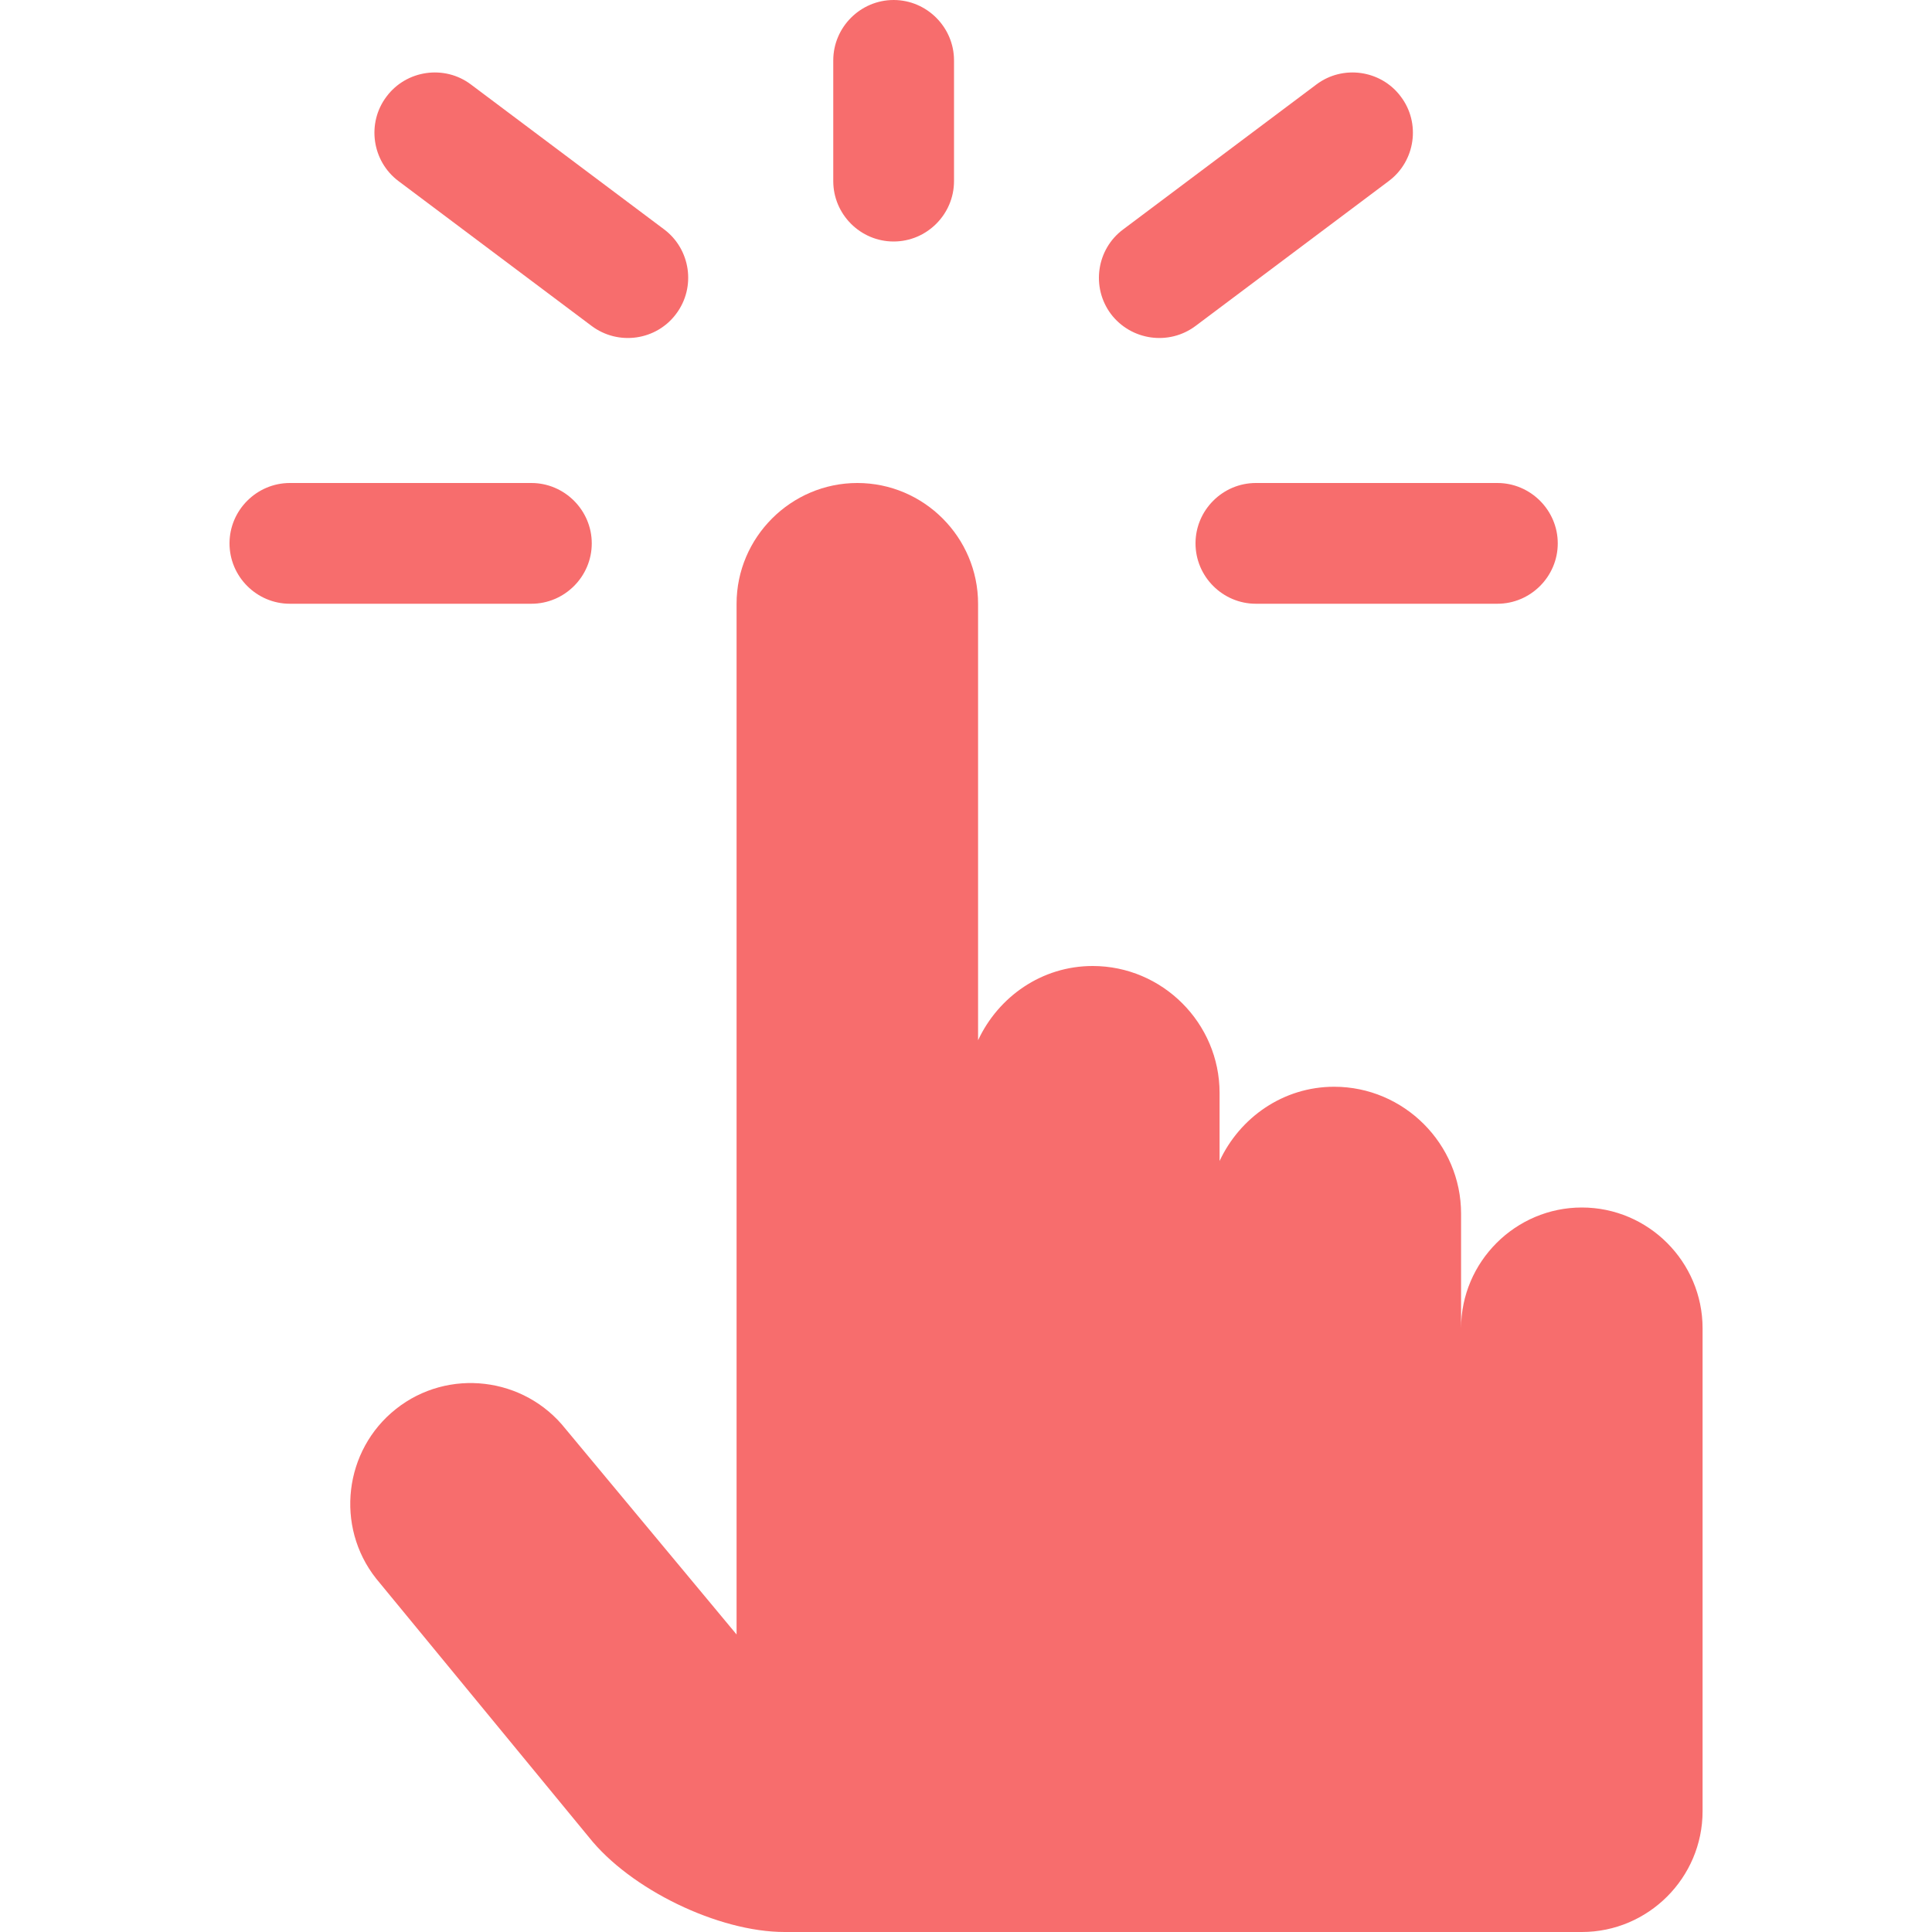
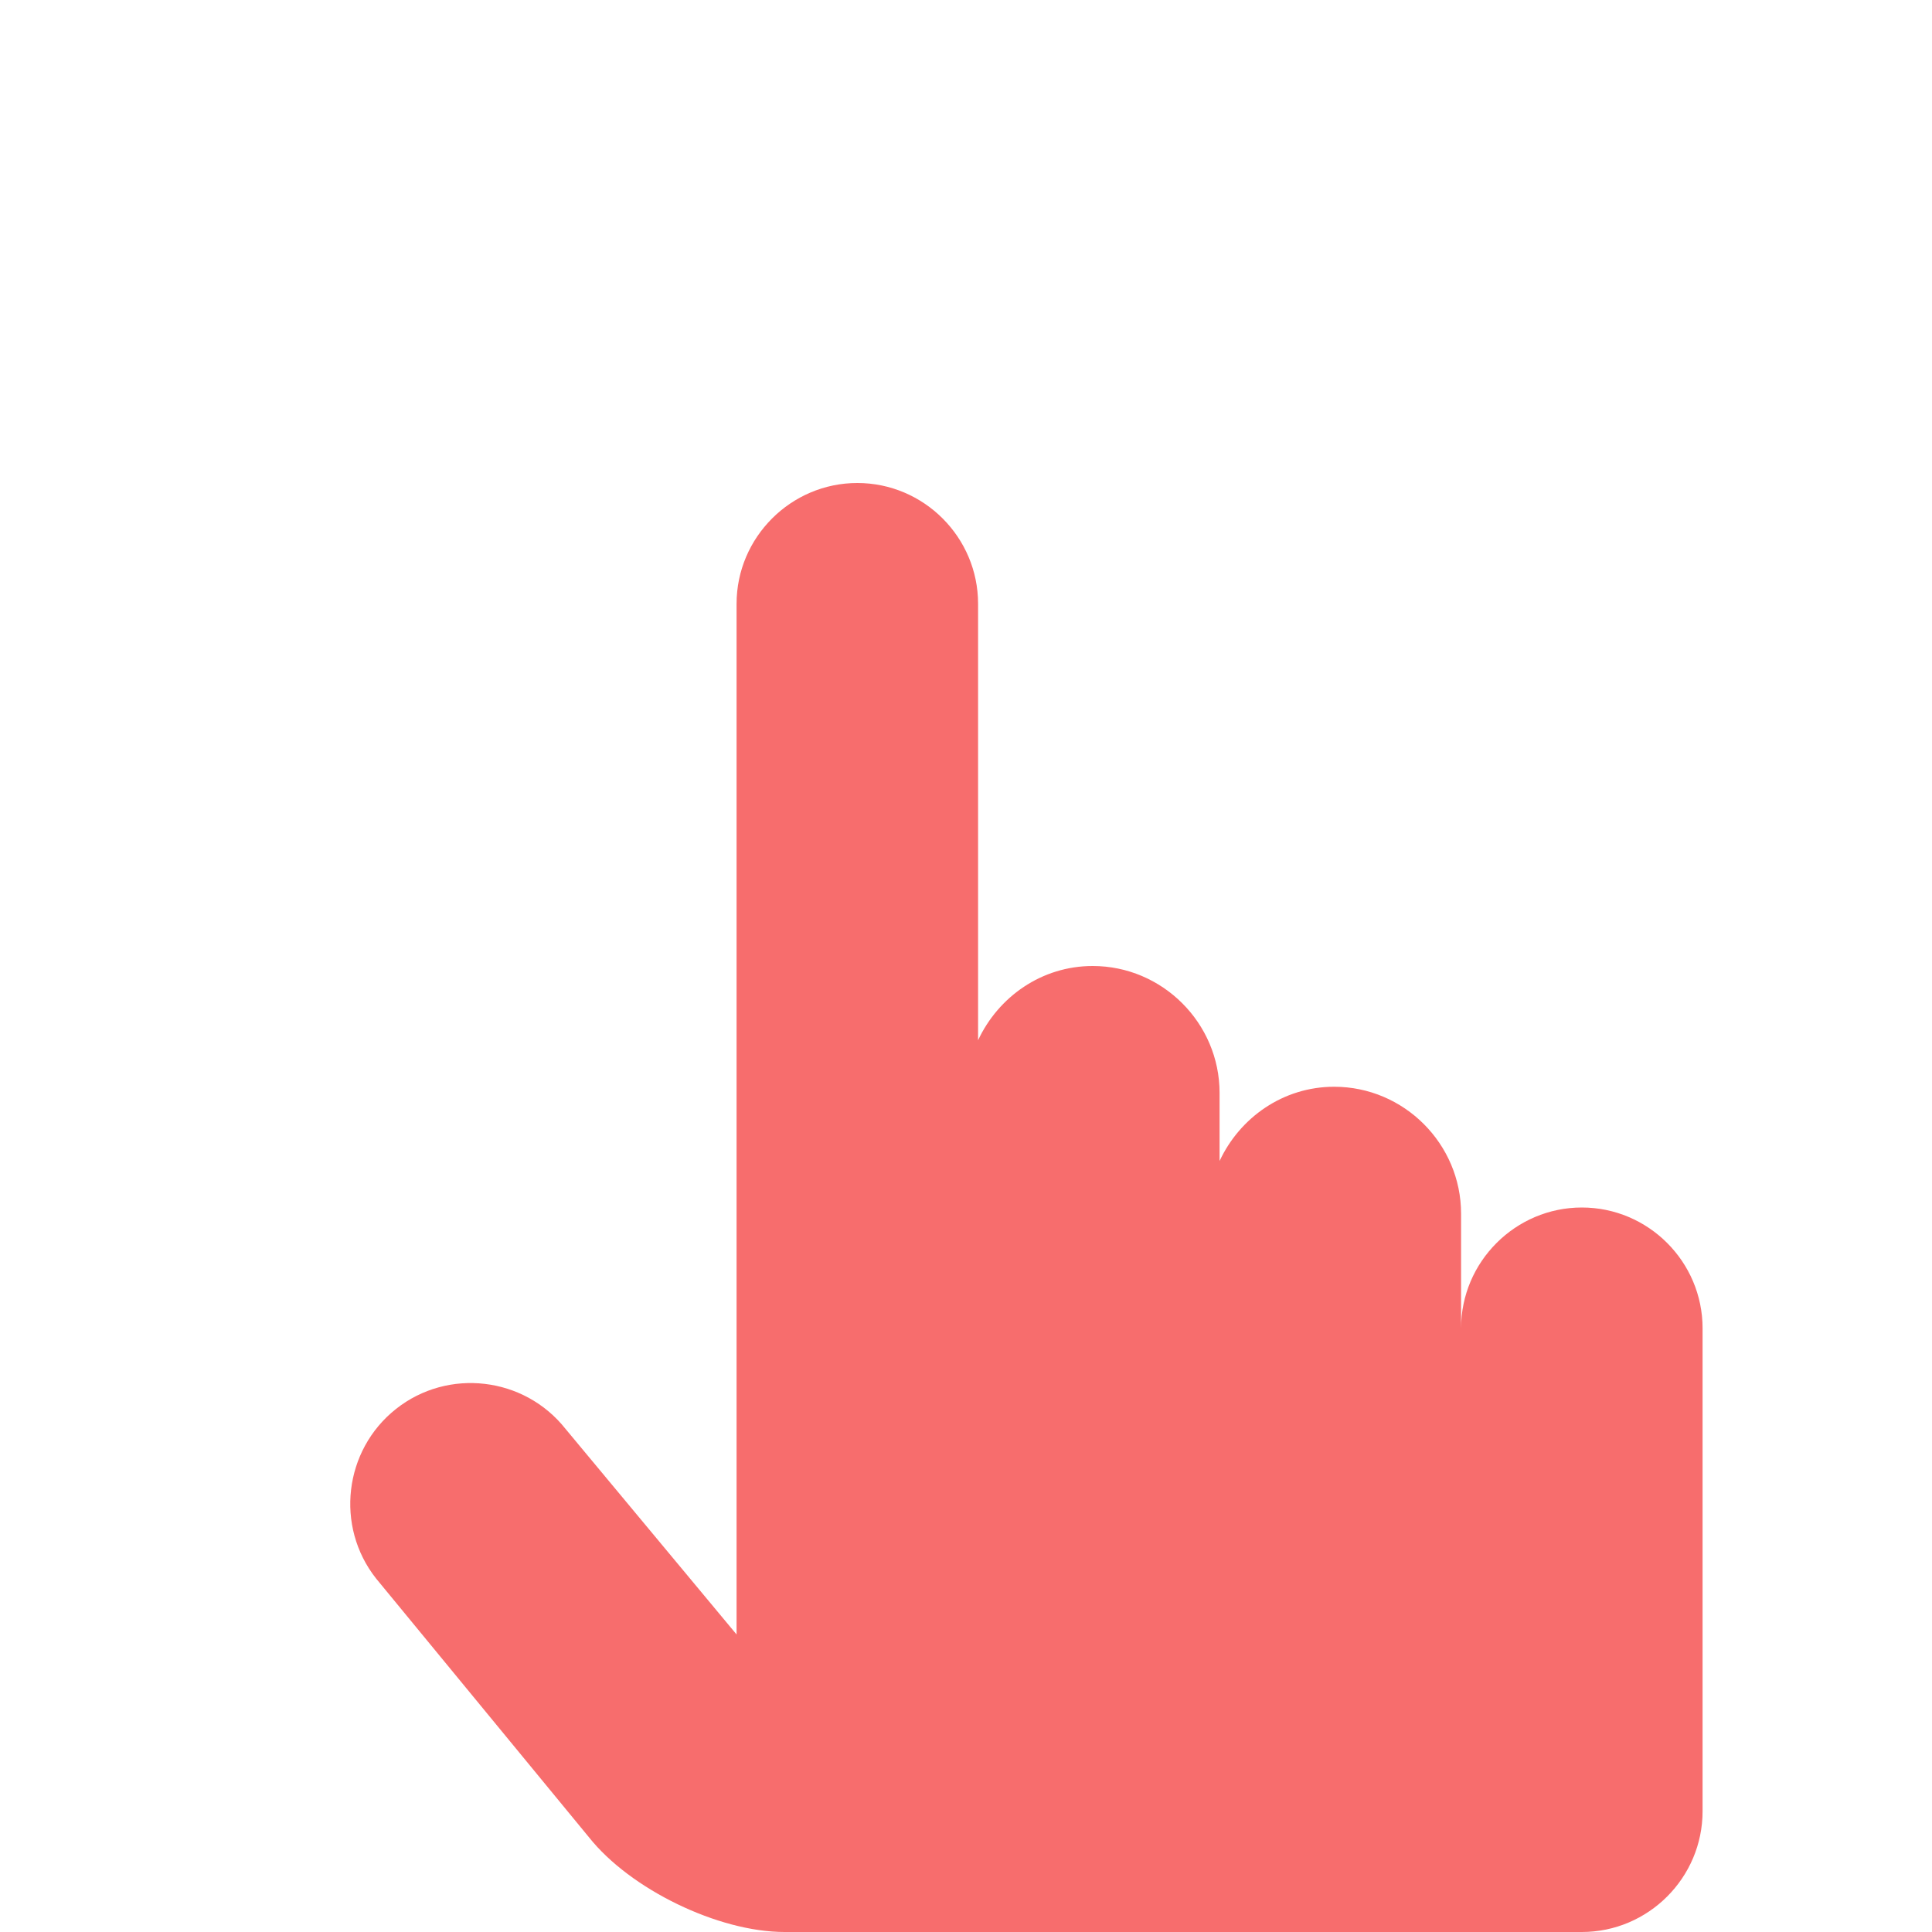
<svg xmlns="http://www.w3.org/2000/svg" width="44" height="44" viewBox="0 0 44 44" fill="none">
  <path d="M36.025 27.5C34.515 27.5 33.275 28.737 33.275 30.25V27.64C33.275 26.051 31.974 24.75 30.385 24.75C29.224 24.75 28.237 25.451 27.775 26.441V24.89C27.775 23.301 26.474 22 24.885 22C23.724 22 22.737 22.701 22.275 23.691V13.75C22.275 12.237 21.04 11 19.525 11C18.015 11 16.775 12.237 16.775 13.75V37.224L12.881 32.544C11.94 31.353 10.205 31.149 9.02 32.087C7.832 33.025 7.629 34.763 8.564 35.948L13.412 41.841C14.352 43.026 16.357 44 17.869 44H36.025C37.54 44 38.775 42.763 38.775 41.25V30.25C38.775 28.737 37.54 27.5 36.025 27.5Z" fill="#F76D6D" />
-   <path d="M20.352 5.5C21.108 5.5 21.727 4.881 21.727 4.125V1.375C21.727 0.621 21.108 0 20.352 0C19.595 0 18.977 0.621 18.977 1.375V4.125C18.977 4.881 19.595 5.5 20.352 5.5Z" fill="#F76D6D" />
-   <path d="M13.477 12.375C13.477 11.621 12.858 11 12.102 11H6.602C5.845 11 5.227 11.621 5.227 12.375C5.227 13.131 5.845 13.75 6.602 13.75H12.102C12.858 13.75 13.477 13.131 13.477 12.375Z" fill="#F76D6D" />
-   <path d="M27.227 12.375C27.227 13.131 27.845 13.75 28.602 13.75H34.102C34.858 13.75 35.477 13.131 35.477 12.375C35.477 11.621 34.858 11 34.102 11H28.602C27.843 11 27.227 11.621 27.227 12.375Z" fill="#F76D6D" />
-   <path d="M27.227 7.424L31.627 4.124C32.236 3.67 32.359 2.801 31.902 2.199C31.451 1.594 30.582 1.47 29.98 1.924L25.58 5.224C24.969 5.678 24.848 6.544 25.299 7.149C25.756 7.754 26.62 7.878 27.227 7.424Z" fill="#F76D6D" />
-   <path d="M9.075 4.124L13.475 7.424C14.083 7.878 14.947 7.754 15.398 7.149C15.854 6.544 15.73 5.678 15.125 5.224L10.725 1.924C10.123 1.47 9.254 1.594 8.803 2.199C8.347 2.801 8.47 3.67 9.075 4.124Z" fill="#F76D6D" />
</svg>